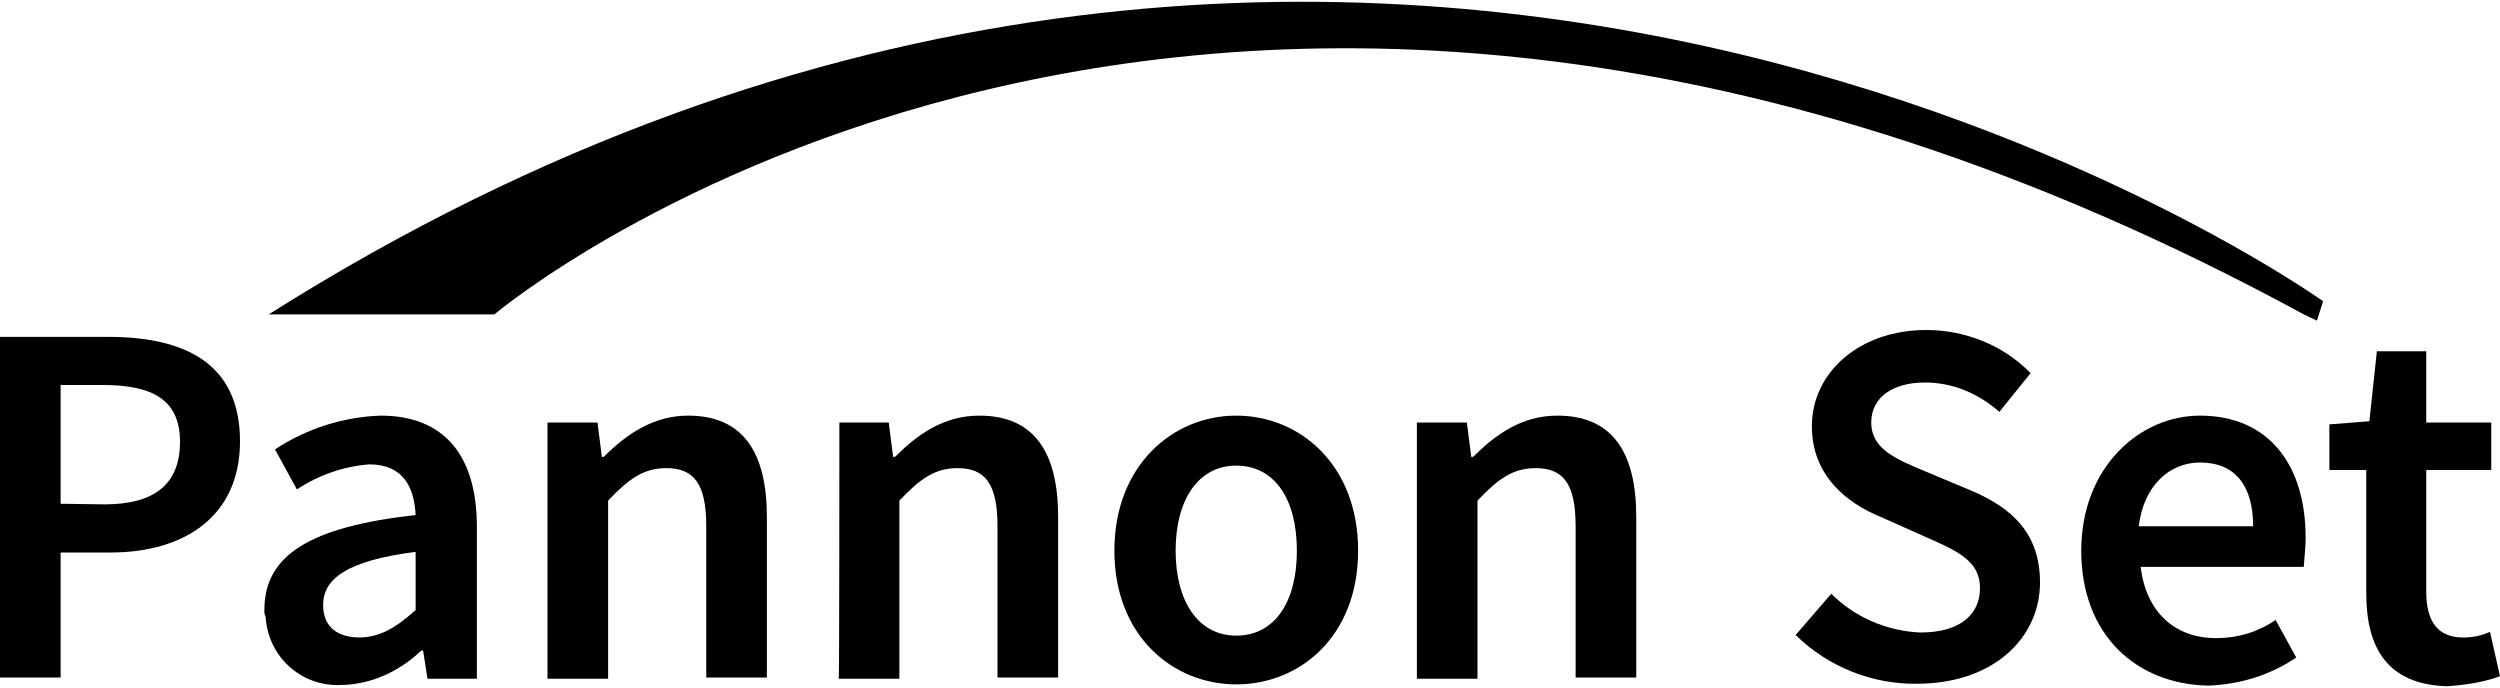
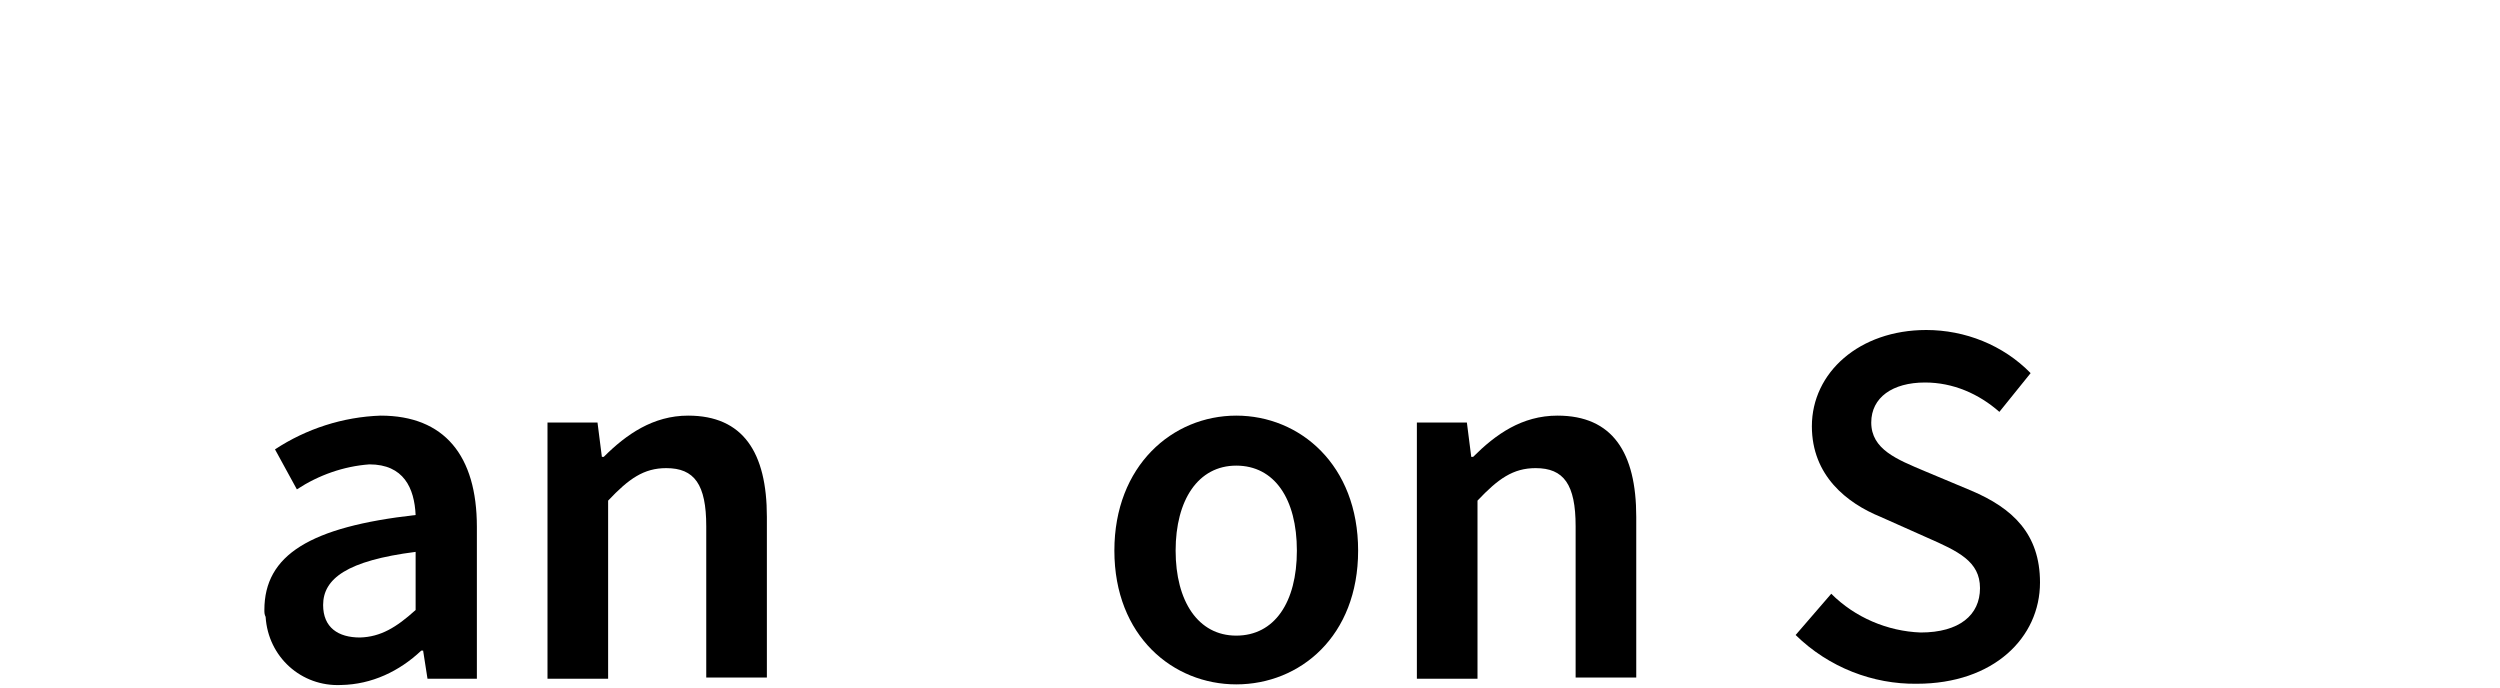
<svg xmlns="http://www.w3.org/2000/svg" version="1.1" id="Réteg_1" x="0px" y="0px" viewBox="0 0 400 110" style="enable-background:new 0 0 400 110;" xml:space="preserve" shape-rendering="geometricPrecision">
  <g>
    <g>
-       <path d="M0,53.9h17.3c12.1,0,21.1,4.1,21.1,16.7c0,12.1-9,17.8-20.7,17.8H9.7v20H0V53.9z M16.7,80.7c8.1,0,12.1-3.3,12.1-10    s-4.3-9.1-12.4-9.1H9.7v19L16.7,80.7z" />
      <path d="M42.3,97.6c0-8.8,7.3-13.3,24.2-15.2c-0.2-4.3-1.9-8.1-7.4-8.1c-4.1,0.3-8.1,1.7-11.6,4L44,71.9c5-3.3,10.9-5.2,16.9-5.4    c10.2,0,15.4,6.4,15.4,17.8v24.3h-7.9l-0.7-4.5h-0.3c-3.5,3.3-7.9,5.4-12.8,5.5c-6.4,0.3-11.7-4.5-12.1-10.9    C42.3,98.3,42.3,98,42.3,97.6z M66.5,97.6v-9.3c-11,1.4-14.8,4.3-14.8,8.5c0,3.6,2.4,5.2,5.9,5.2C60.9,101.9,63.4,100.4,66.5,97.6    L66.5,97.6z" />
      <path d="M87.7,67.6h7.9l0.7,5.5h0.3c3.6-3.6,7.9-6.6,13.5-6.6c8.8,0,12.6,5.9,12.6,16.2v25.7h-9.7V84.2c0-6.7-1.9-9.3-6.4-9.3    c-3.6,0-6,1.7-9.3,5.2v28.5h-9.7V67.6z" />
-       <path d="M134.3,67.6h7.9l0.7,5.5h0.3c3.6-3.6,7.8-6.6,13.5-6.6c8.8,0,12.6,5.9,12.6,16.2v25.7h-9.7V84.2c0-6.7-1.9-9.3-6.4-9.3    c-3.6,0-6,1.7-9.3,5.2v28.5h-9.7C134.3,108.5,134.3,67.6,134.3,67.6z" />
      <path d="M178.3,88.1c0-13.6,9.3-21.6,19.5-21.6c10.2,0,19.5,7.9,19.5,21.6s-9.3,21.4-19.5,21.4    C187.7,109.5,178.3,101.8,178.3,88.1z M207.5,88.1c0-8.3-3.6-13.6-9.7-13.6s-9.7,5.5-9.7,13.6s3.6,13.6,9.7,13.6    S207.5,96.4,207.5,88.1z" />
      <path d="M226.8,67.6h7.9l0.7,5.5h0.3c3.6-3.6,7.8-6.6,13.5-6.6c8.8,0,12.6,5.9,12.6,16.2v25.7h-9.7V84.2c0-6.7-1.9-9.3-6.4-9.3    c-3.6,0-6,1.7-9.3,5.2v28.5h-9.7V67.6z" />
      <path d="M287.3,101.6L293,95c3.8,3.8,9,6,14.3,6.2c6.2,0,9.5-2.8,9.5-7.1s-3.5-5.9-8.5-8.1l-7.4-3.3c-5.4-2.2-11-6.6-11-14.5    c0-8.6,7.6-15.4,18.3-15.4c6.2,0,12.3,2.4,16.7,6.9l-5,6.2c-3.3-2.9-7.4-4.7-11.9-4.7c-5.2,0-8.6,2.4-8.6,6.4    c0,4.3,4.1,5.9,8.6,7.8l7.4,3.1c6.6,2.8,11,6.9,11,14.7c0,8.8-7.4,16.2-19.7,16.2C299.7,109.5,292.6,106.8,287.3,101.6z" />
-       <path d="M333,88.1c0-13.3,9.3-21.6,19-21.6c11,0,16.9,7.9,16.9,19.5c0,1.6-0.2,3.1-0.3,4.7h-26.1c0.9,7.3,5.5,11.4,12.1,11.4    c3.5,0,6.7-1,9.5-2.9l3.3,6c-4.1,2.8-9,4.3-14,4.5C341.8,109.5,333,101.6,333,88.1z M360.5,84.2c0-6.4-2.8-10.2-8.5-10.2    c-4.8,0-9,3.6-9.8,10.2H360.5z" />
-       <path d="M378.6,94.9V75.2h-5.9v-7.3l6.4-0.5l1.2-11.2h7.9v11.4h10.4v7.6h-10.4v19.5c0,4.8,1.9,7.3,5.9,7.3c1.6,0,2.9-0.3,4.3-0.9    l1.6,7.1c-2.8,1-5.5,1.4-8.5,1.6C382,109.5,378.6,103.7,378.6,94.9z" />
    </g>
-     <path d="M43,50.3h36.1c0,0,113.4-95.8,289.5,0l2.1,1l1-3.1C371.7,48.2,219.1-61,43,50.3z" />
  </g>
</svg>